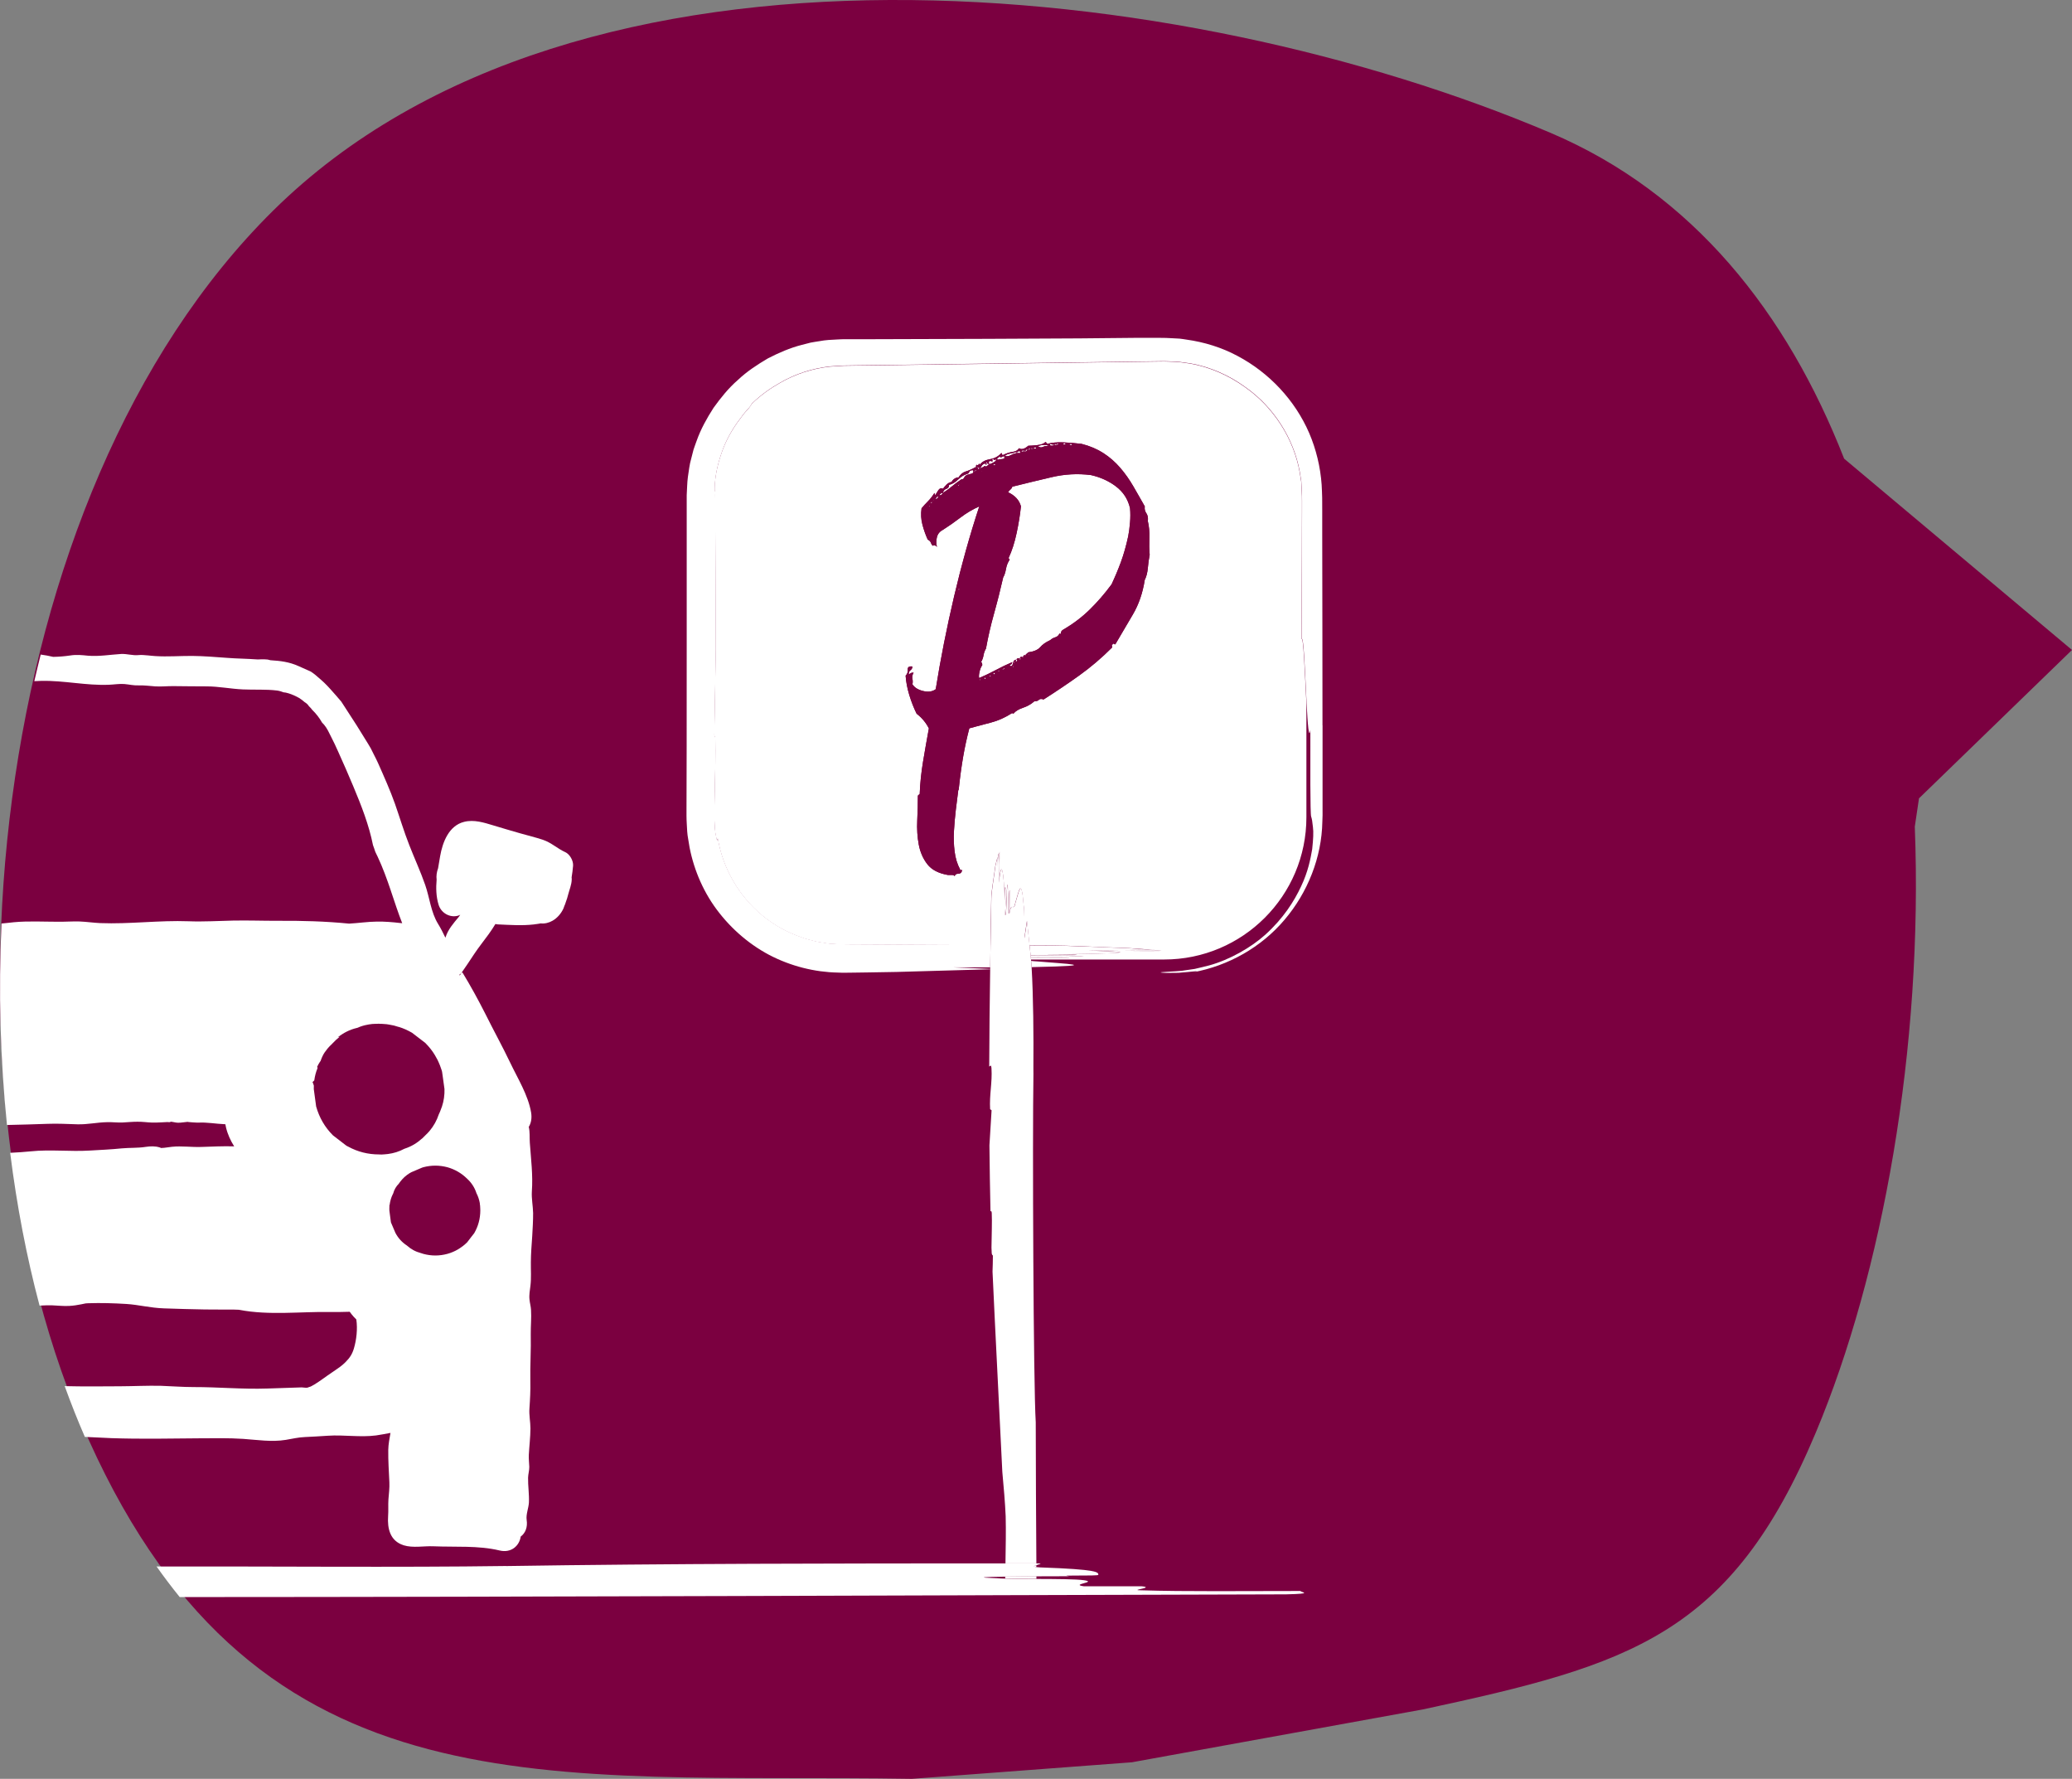
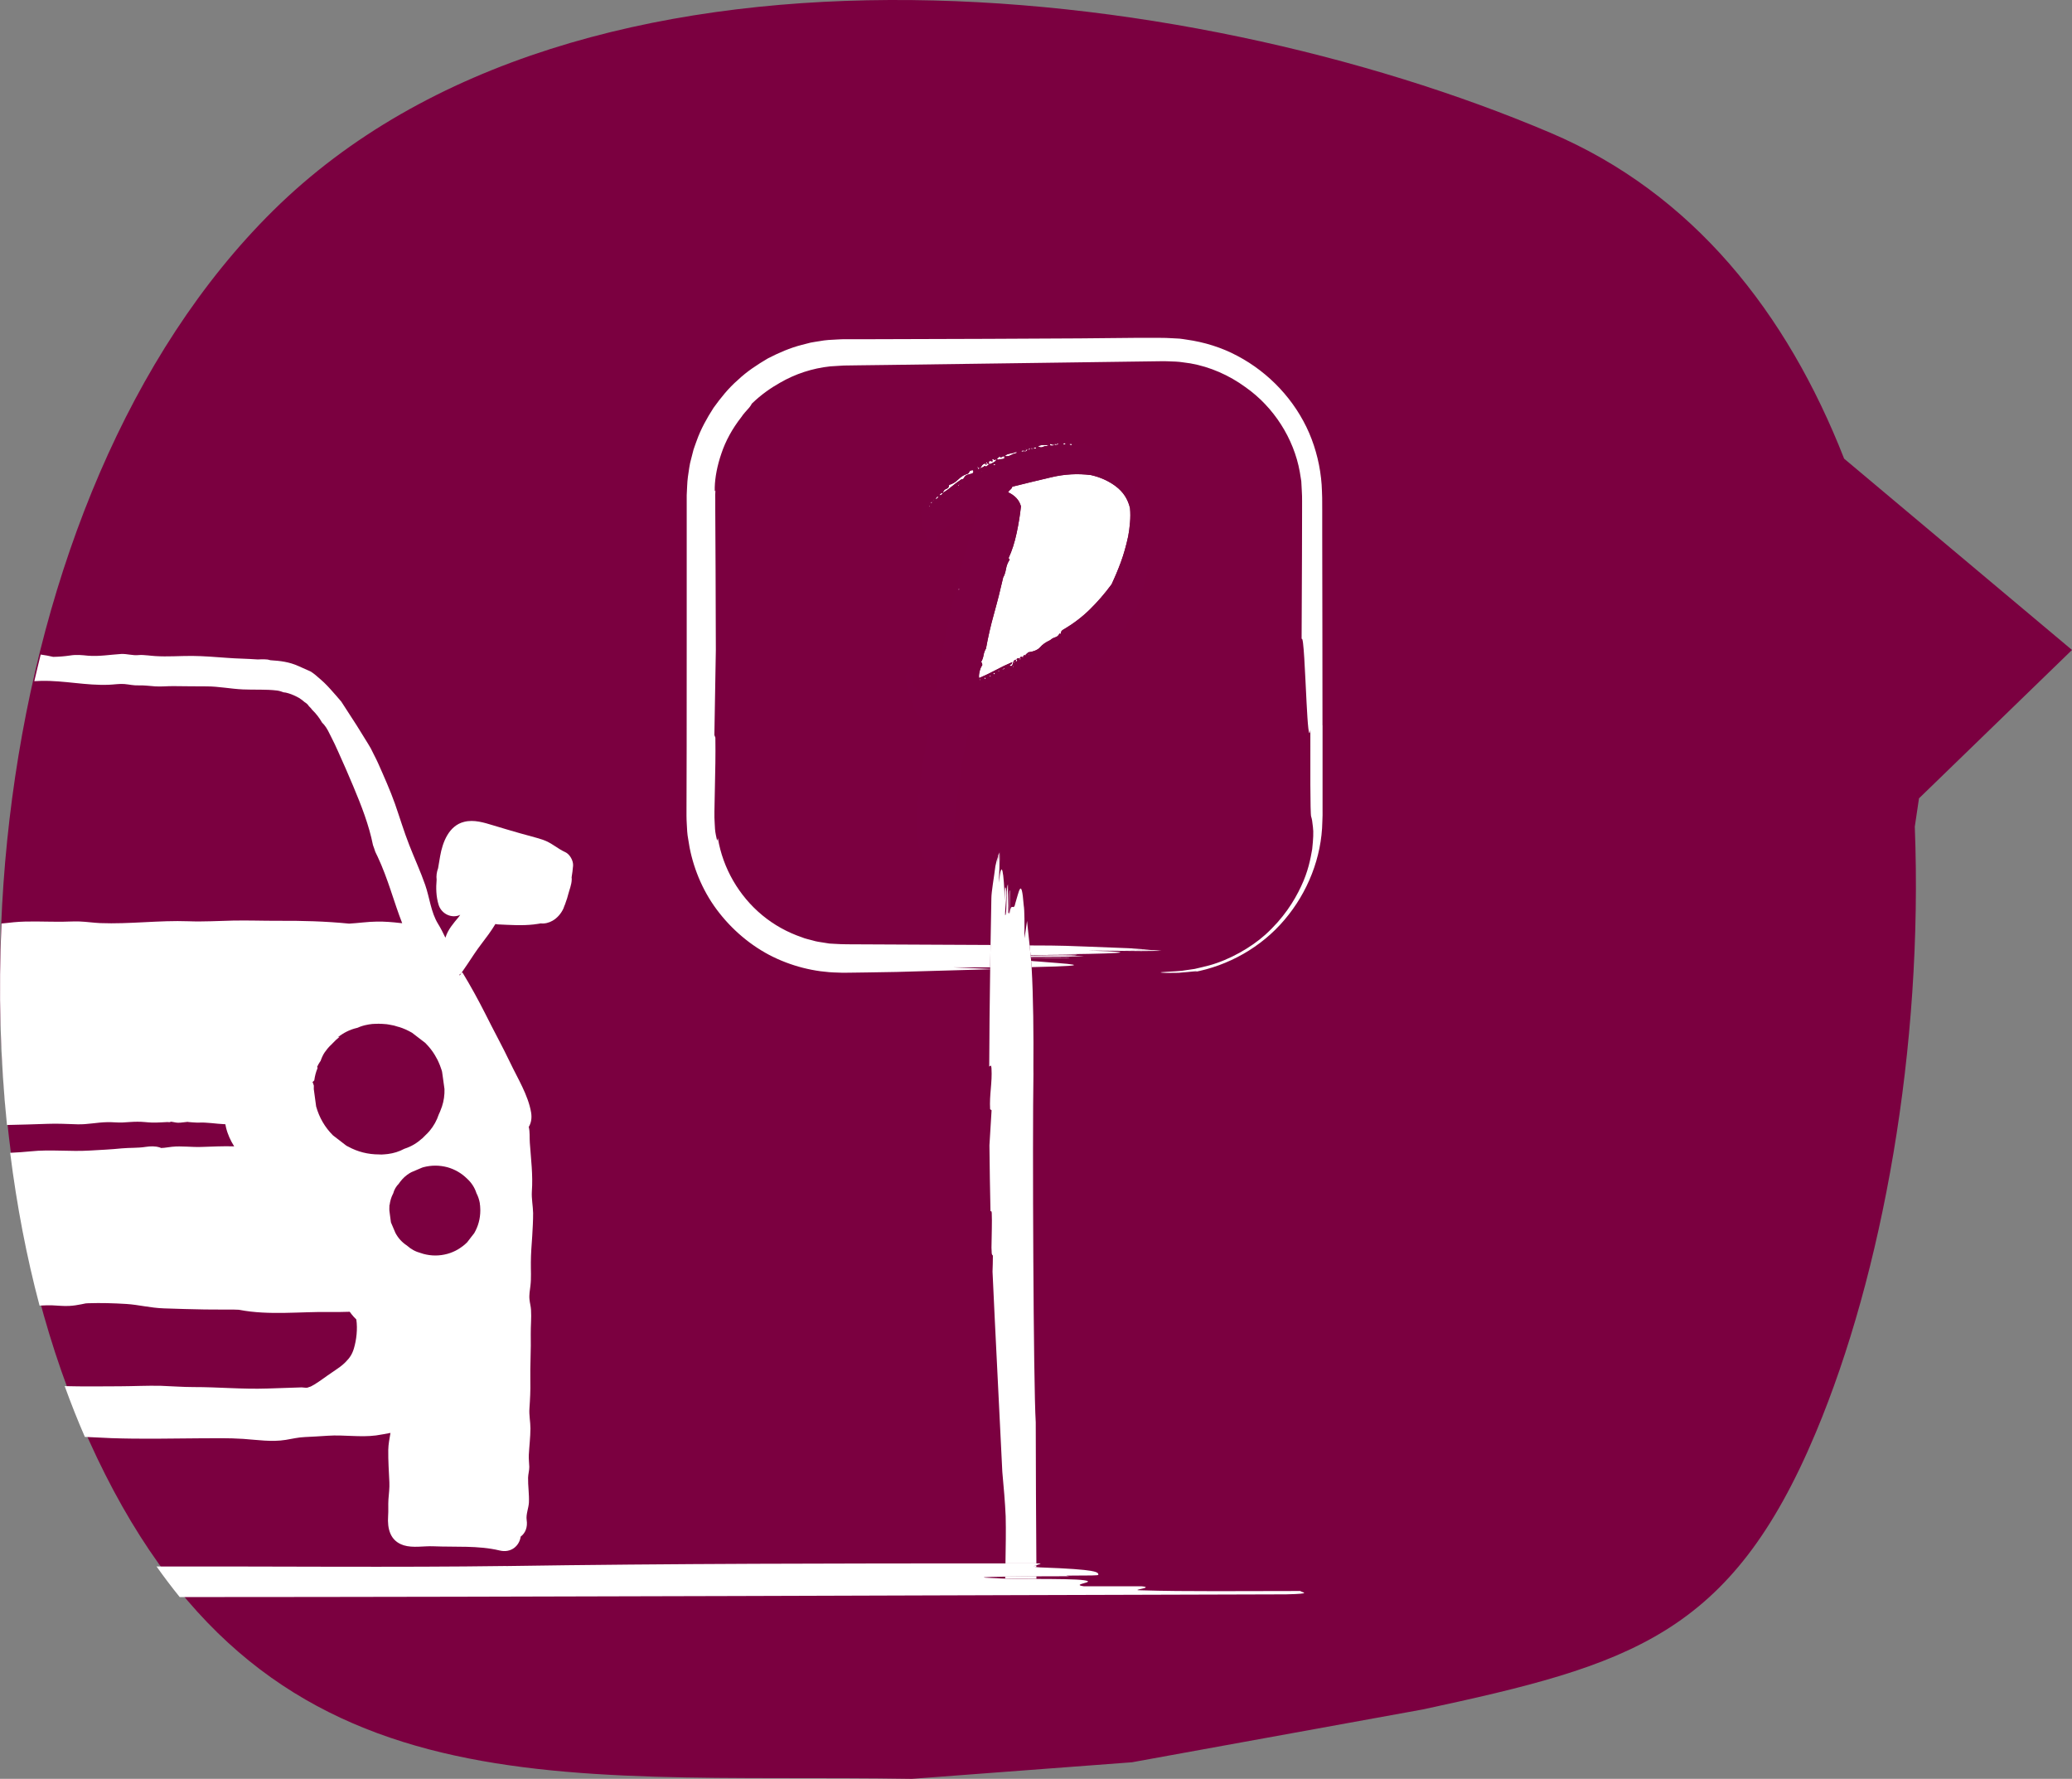
<svg xmlns="http://www.w3.org/2000/svg" id="Layer_2" data-name="Layer 2" viewBox="0 0 395.54 339.5">
  <rect x="0" y="0" width="395.54" height="339.5" fill="#808080" stroke="none" />
  <defs>
    <style>
      .cls-1 {
        fill: none;
      }

      .cls-2 {
        fill: #fff;
      }

      .cls-3 {
        fill: #7b0040;
      }

      .cls-4 {
        fill: #7b0041;
      }
    </style>
  </defs>
  <g id="rechts">
    <g>
      <path class="cls-3" d="M366.33,152.37l29.21-28.32-43.5-36.51c-10.91-27.87-28.87-50.65-56.08-62.2C226.14-4.33,110.53-17.52,52.12,40.22-2.94,94.65-13.9,206.44,16.99,274.92c32.54,72.16,87.96,63.47,157.09,64.58l42-3.16,55.51-10.08c39.58-8.51,58.8-14.08,75.06-52.89,12.68-30.23,20.51-73.34,18.88-115.6l.8-5.39Z" />
      <g>
        <path class="cls-1" d="M87.76,186.18c.1-.14.2-.27.29-.42-.11.1-.23.18-.35.26.02.05.03.09.06.16Z" />
-         <path class="cls-1" d="M190.36,301.2c.37.03.9.06,1.52.08,0-.13,0-.25,0-.38-4.04.06-5.99.17-1.53.3Z" />
        <path class="cls-1" d="M182.03,184.67c2.08.09,4.44.18,6.96.29,0-.09,0-.19,0-.28-2.19,0-4.58,0-6.97,0Z" />
        <path class="cls-1" d="M80.83,222.77c-.08.03-.18.06-.27.09-.68.28-1.35.58-2.02.86-.28.15-.54.31-.79.49-.16.13-.31.24-.45.37-.09.08-.18.15-.25.24-.15.13-.27.27-.39.42-.02.01-.03.01-.02.02-.18.2-.34.42-.49.64-.52.53-.89,1.15-1.08,1.88-.02.02-.03.06-.05.09-.34.66-.53,1.35-.63,2.07-.01.07-.04.13-.06.2.01.04.02.06.02.07-.02.28-.02.55-.01.83.04.31.09.62.12.92.06.45.11.89.18,1.34.11.24.2.49.32.75.17.43.35.85.54,1.27.53.99,1.25,1.78,2.18,2.39.76.69,1.65,1.18,2.68,1.45.07.01.13.04.2.06.09.03.19.06.27.09,1.53.41,3.05.41,4.57,0,.73-.2,1.41-.49,2.04-.86.13-.08.27-.16.39-.25.15-.09.3-.2.43-.3h.02c.32-.24.61-.51.91-.8.28-.37.56-.74.86-1.11h0c.16-.22.32-.41.48-.62.78-1.34,1.16-2.78,1.17-4.33,0-.12,0-.23-.01-.36,0-.18-.01-.37-.03-.55,0-.01,0-.04-.01-.05,0-.09-.01-.17-.04-.26,0-.05,0-.09,0-.13v-.04c-.12-.67-.32-1.3-.64-1.91-.34-1.06-.93-1.99-1.77-2.76-1.07-1.06-2.34-1.8-3.79-2.21-1.52-.4-3.04-.4-4.57,0Z" />
        <path class="cls-1" d="M76.14,196h-.03c-.6-.21-1.2-.36-1.83-.45-.31-.06-.62-.1-.94-.11-.15-.02-.28-.02-.43-.03h-.3c-.08,0-.16-.02-.24-.02h-.17c-.19,0-.39,0-.56.02-.02-.02-.05-.02-.07,0-.04-.02-.08-.02-.11.01h-.02s-.03-.01-.05,0c-.11,0-.21,0-.3.01-.19.01-.36.04-.52.07h-.04c-.07,0-.15.03-.21.04-.07.01-.13.03-.21.04-.16.02-.32.06-.48.1-.16.03-.31.08-.47.13-.32.1-.61.21-.91.35-.01,0-.03,0-.05.01-.01,0-.01.01-.02.01h-.01c-1.41.32-2.6.95-3.68,1.79.11-.03.23-.05.34-.08-.45.35-.88.73-1.27,1.16-.14.13-.25.26-.37.38-.03.03-.04.04-.06.05-.43.41-.82.89-1.15,1.37-.33.48-.57,1.04-.76,1.58-.02.02-.02.06-.03.09-.02.02-.05.04-.08.08-.1.16-.2.32-.3.49-.07.13-.14.26-.21.4l-.04.04s0,.02-.01.03h0q-.02.08.01.03c.03.1.04.19.05.29-.31.73-.5,1.49-.61,2.28v.03c-.1.11-.21.22-.34.32.1.22.18.45.25.69-.01.22-.01.44-.01.66.15,1.11.31,2.22.45,3.32.6,2.12,1.65,3.95,3.21,5.51.84.65,1.67,1.3,2.52,1.94.11.08.24.13.36.19h.01c1.84,1.02,3.81,1.51,5.92,1.51.16.02.31.02.45.02.21,0,.4-.02.6-.04.2,0,.41-.03.62-.06,1.1-.14,2.15-.46,3.13-.99.04-.01.08-.02.11-.04,1.24-.4,2.32-1.06,3.28-1.92.01,0,.01-.01.03-.02.01-.02.03-.03.05-.04.19-.18.37-.36.55-.55.14-.14.28-.28.42-.41.13-.15.26-.28.39-.43.79-.94,1.38-2,1.77-3.18.08-.16.14-.32.22-.48.02-.06.06-.14.08-.21.45-1.05.71-2.15.77-3.3.02-.27.02-.55.01-.82-.11-.72-.21-1.45-.3-2.18l-.16-1.13c-.06-.24-.13-.47-.22-.69,0-.06-.03-.13-.06-.17,0-.04,0-.08-.04-.1-.03-.13-.08-.25-.13-.36-.06-.16-.13-.32-.2-.48-.01-.03-.02-.05-.04-.07-.01-.03-.02-.05-.03-.08-.09-.21-.19-.42-.31-.61-.43-.84-.97-1.62-1.62-2.35-.01-.01-.01-.02-.02-.02-.16-.19-.34-.38-.53-.57-.84-.65-1.68-1.3-2.53-1.94-.81-.47-1.63-.84-2.5-1.11h-.02Z" />
        <path class="cls-2" d="M182.94,112.45c.08.23.14.25.18.06.04-.19-.02-.21-.18-.06Z" />
        <path class="cls-2" d="M204.6,84.94c.08-.16.02-.23-.18-.23s-.29.04-.29.12l.23.12h.23Z" />
        <path class="cls-2" d="M197.81,85.53c-.08-.16-.18-.19-.29-.12-.12.08-.25.16-.41.23.47,0,.7-.04.7-.12Z" />
-         <path class="cls-2" d="M186.46,89.74c-.23,0-.43.08-.59.23.23,0,.43-.08.59-.23Z" />
+         <path class="cls-2" d="M186.46,89.74Z" />
        <path class="cls-2" d="M200.8,85.06c.35,0,.49-.08.41-.23-.08.08-.31.04-.7-.12-.16.23-.06.35.29.35Z" />
        <path class="cls-2" d="M185.05,90.03c-.08.2-.2.33-.35.41-.63.16-1.21.51-1.76,1.05-.55.55-1.13.9-1.76,1.05,0,.39-.18.64-.53.76-.35.12-.57.37-.64.76.62-.39,1.19-.8,1.7-1.23.51-.43,1.11-.88,1.81-1.35.23,0,.39-.08.47-.23.08-.16.19-.31.35-.47.23-.16.57-.27,1-.35.43-.08.56-.31.41-.7-.39,0-.63.1-.7.29Z" />
        <path class="cls-2" d="M203.08,84.94c0-.08.06-.12.18-.12s.18-.04.18-.12c-.08,0-.14-.04-.18-.12-.04-.08-.14-.04-.29.12.16.16.19.23.12.23Z" />
        <path class="cls-2" d="M199.1,85.29c.31-.16.59-.19.82-.12-.08-.08-.06-.12.06-.12s.18-.04.18-.12h-1.05c-.31,0-.63.08-.94.23.31.23.62.27.94.12Z" />
        <path class="cls-2" d="M202.03,84.71c-.16-.16-.23-.18-.23-.06s-.04.18-.12.18c0-.08-.12-.12-.35-.12v.23c.47,0,.7-.08.7-.23Z" />
        <path class="cls-2" d="M183.06,92.55c.16,0,.19-.02.12-.06-.08-.04-.12-.02-.12.06Z" />
        <path class="cls-2" d="M178.61,95.24c.16,0,.27-.06.35-.18.08-.12.16-.21.23-.29-.23,0-.37.04-.41.12-.04.08-.1.2-.18.35Z" />
        <path class="cls-2" d="M177.68,95.94c.16.16.23.14.23-.06s-.08-.18-.23.06Z" />
        <path class="cls-2" d="M178.2,95.48c.12-.31.1-.31-.06,0-.08.31-.06.31.06,0Z" />
-         <path class="cls-2" d="M184.58,90.38c-.08.04-.04.06.12.06,0-.08-.04-.1-.12-.06Z" />
        <path class="cls-2" d="M177.33,96.65c.08.16.12.14.12-.06s-.04-.18-.12.06Z" />
        <path class="cls-2" d="M179.32,94.54c.31,0,.54-.16.7-.47-.31,0-.55.16-.7.47Z" />
        <path class="cls-2" d="M182.94,92.67c.08.08.12.04.12-.12-.16,0-.2.04-.12.12Z" />
        <path class="cls-2" d="M183.53,92.26c.16-.19.16-.21,0-.06-.16.23-.16.25,0,.06Z" />
        <path class="cls-2" d="M189.79,88.8c.27,0,.29-.08.06-.23-.31.16-.33.23-.06.23Z" />
        <path class="cls-2" d="M191.26,127.78c.23,0,.37-.02.41-.06.04-.04.1-.1.18-.18-.16,0-.25.02-.29.06-.04.04-.14.1-.29.18Z" />
        <path class="cls-2" d="M190.55,128.02c.08.23.14.25.18.06.04-.19-.02-.21-.18-.06Z" />
        <rect class="cls-2" x="188.91" y="128.95" width=".23" height=".12" />
        <path class="cls-2" d="M189.68,128.49s-.06.04-.06.12c.08,0,.12.02.12.06,0,.04.04.06.12.06,0-.08.04-.16.12-.23-.08,0-.16-.04-.23-.12,0,.08-.02.12-.06.12Z" />
        <path class="cls-2" d="M187.86,129.42c.23.23.33.25.29.06-.04-.19-.14-.21-.29-.06Z" />
        <path class="cls-2" d="M193.36,127.2c.08.23.12.25.12.06s-.04-.21-.12-.06Z" />
        <path class="cls-2" d="M194.88,125.68h-.23v.23c.16,0,.23-.08.23-.23Z" />
        <path class="cls-2" d="M193.48,126.38c.08.31.12.33.12.06s-.04-.29-.12-.06Z" />
-         <path class="cls-2" d="M248.45,122.02c.02-4.82.05-10.37.07-15.96,0-2.8.02-5.6.02-8.32-.02-1.35.04-2.73-.05-3.98-.03-.63-.07-1.26-.1-1.87-.1-.61-.19-1.21-.29-1.8-1.14-6.36-4.98-12.37-10.38-16.16-3.15-2.28-6.75-3.87-10.49-4.53-.94-.11-1.87-.31-2.82-.34-.96-.02-1.84-.1-2.86-.07-1.99.03-3.97.05-5.95.08-7.9.11-15.67.22-23.34.32-7.68.1-15.26.21-22.78.31-1.88.03-3.76.05-5.63.07l-2.81.04-2.57.16c-3.39.36-6.67,1.43-9.58,3.12-1.78,1-3.61,2.27-5.4,4-.05.09-.11.26-.49.75-.52.6-1.09,1.18-1.53,1.85-1.68,2.15-2.99,4.53-3.77,6.88-.81,2.34-1.23,4.59-1.28,6.5-.02.91.05.8.13.57l-.04.85v.94s.01,1.9.01,1.9l.02,3.81c.01,2.54.02,5.09.04,7.64.02,5.1.04,10.2.05,15.32-.09,5.56-.19,11.01-.28,16.24.06.16.13.33.19.49.06,3.38-.01,6.43-.09,9.47-.03,1.52-.06,3.05-.09,4.61,0,.39,0,.78,0,1.17.02.36.04.72.05,1.08.03.73.06,1.47.22,2.22.34,1.9.27.65.4.68.94,5.68,4,10.98,8.47,14.67,2.23,1.85,4.8,3.26,7.54,4.2.67.29,1.39.4,2.08.61.69.22,1.41.31,2.13.42l1.07.17,1.09.06c.73.04,1.42.1,2.26.08,9.14.04,18.27.09,27.4.13.05-3,.09-6,.16-8.99.01-1.32.46-3.67.77-6.12.14-.65.29-1.24.44-1.76,0,.69-.01,1.38-.02,2.06,0-.81.05-1.58.11-2.35.07-.19.13-.38.2-.54,0,1.03-.02,2.07-.03,3.1,0-.84.1-2.41.12-3.32,0,0,0-.01,0-.01.06,1.82-.14,4.26-.15,5.98.52-4.96.97-1.97,1.11,3.47,0-.88.02-2.65.12-2.58.47.34-.13,4.35-.04,5.3.38.27.14-5.23.53-5.85-.01,1.76.16,3.67.05,5.37.47,1.23.04-4.42.32-4.22-.02,1.77-.02,2.65-.04,4.42.31-2.45.77-.33,1.06-1.9.68-2.17,1.19-5.37,1.62.28.18,1.02.16,3.67.14,6.32.16-.97.33-2.09.5-3.31.17,1.56.33,3.12.49,4.67,1.35,0,2.71.01,4.06.02,3.21,0,8.89.31,14.82.51,1.57.09,3.01.19,4.25.3-1.67,0-3.33,0-4.99-.01,1.95,0,3.83.04,5.71.07.47.05.91.09,1.31.13-2.51,0-5.02-.01-7.52-.02,2.03.02,5.84.06,8.04.08.01,0,.03,0,.03,0-4.42.04-10.32-.09-14.5-.1,12.03.35,4.77.65-8.41.74,2.14,0,6.42.01,6.26.08-.56.21-5.23.1-8.89.02,0,.04,0,.07.01.11,3.87.04,9.28.04,10.19.19-3.32,0-6.83.06-10.16.06,0,.04,0,.09.01.13,3.23,0,7.64-.05,7.36.06-3.01,0-4.98-.01-7.35-.02.01.12.02.24.04.36h25.44c14.99,0,27.15-12.16,27.15-27.15v-21.82c-.29-5.56-.56-13.02-.95-12.17ZM219.12,108.41c-.08.9-.27,1.66-.59,2.28-.39,2.5-1.15,4.7-2.28,6.61-1.13,1.91-2.24,3.8-3.34,5.68-.16,0-.25-.04-.29-.12-.04-.08-.1-.04-.18.12-.16,0-.22.08-.18.23.04.16.06.27.06.35-2.03,2.03-4.14,3.82-6.32,5.38-2.19,1.56-4.45,3.08-6.79,4.57-.39-.16-.68-.14-.88.06-.2.2-.49.29-.88.29-.63.55-1.35.96-2.17,1.23-.82.27-1.42.64-1.81,1.11-.16,0-.23-.04-.23-.12-1.33.86-2.67,1.46-4.04,1.82-1.37.35-2.75.72-4.16,1.11-.47,1.8-.86,3.59-1.17,5.39-.31,1.8-.59,3.79-.82,5.97,0,.23-.04.39-.12.47-.16,1.17-.31,2.42-.47,3.75-.16,1.33-.27,2.65-.35,3.98-.08,1.33-.04,2.63.12,3.92.16,1.29.51,2.44,1.05,3.45,0,.16.06.19.18.12.12-.08.18-.04.18.12-.08.39-.31.58-.7.58s-.63.16-.7.47c-.08-.16-.25-.23-.53-.23h-.76c-1.8-.31-3.1-.99-3.92-2.05-.82-1.05-1.37-2.3-1.64-3.75-.27-1.44-.37-2.98-.29-4.62.08-1.64.12-3.2.12-4.68,0-.08.12-.19.35-.35.08-2.03.29-4.1.64-6.2.35-2.11.72-4.21,1.11-6.32-.55-1.09-1.33-2.03-2.34-2.81-.54-1.09-1.01-2.28-1.4-3.57-.39-1.29-.62-2.52-.7-3.69.31-.31.45-.7.41-1.17-.04-.47.25-.66.88-.58,0,.31-.12.55-.35.7-.23.16-.35.43-.35.82.23-.16.39-.25.47-.29.08-.04.23-.06.47-.06-.23.39-.31.78-.23,1.17.08.39.08.74,0,1.05.39.63,1.07,1.05,2.05,1.29.98.23,1.77.12,2.4-.35.94-5.85,2.11-11.76,3.51-17.73,1.4-5.97,3-11.69,4.8-17.15-1.25.55-2.44,1.25-3.57,2.11-1.13.86-2.24,1.64-3.34,2.34-.63.31-1.02.78-1.17,1.41-.16.63-.16,1.25,0,1.87-.23-.31-.51-.39-.82-.23-.16-.16-.27-.35-.35-.59-.08-.23-.27-.43-.59-.58-.39-.86-.72-1.79-1-2.81-.27-1.01-.33-2.07-.18-3.16.39-.47.8-.92,1.23-1.35.43-.43.84-.96,1.23-1.58.08.16.12.31.12.47.16-.23.35-.54.59-.94.23-.39.55-.51.94-.35.16-.23.37-.49.64-.76.27-.27.6-.45.99-.53.16-.31.39-.55.7-.7.31-.16.51-.19.59-.12.39-.62.86-1.01,1.4-1.17.55-.16,1.17-.43,1.87-.82.16,0,.19-.04.12-.12-.08-.08-.04-.19.12-.35.16.16.27.14.35-.06.08-.19.16-.18.23.06.39-.55,1.03-.9,1.93-1.05.9-.16,1.62-.55,2.17-1.17.08,0,.12.06.12.18s.08.18.23.18c.62-.31,1.23-.51,1.81-.59.59-.08,1-.31,1.23-.7.47.31,1.05.16,1.76-.47.39,0,.95-.04,1.7-.12.74-.08,1.27-.27,1.58-.59.08,0,.19.12.35.35.86-.23,1.85-.33,2.98-.29,1.13.04,2.32.14,3.57.29,1.56.39,2.94.98,4.16,1.76,1.21.78,2.28,1.72,3.22,2.81.94,1.09,1.77,2.28,2.52,3.57.74,1.29,1.46,2.56,2.17,3.8-.08.47.02.9.29,1.29.27.39.37.9.29,1.52.23.94.33,1.99.29,3.16-.04,1.17-.02,2.26.06,3.28-.16.78-.27,1.62-.35,2.52Z" />
        <path class="cls-2" d="M213.03,92.84c-1.4-1.05-3.01-1.77-4.8-2.17-2.5-.31-4.99-.18-7.49.41-2.5.58-4.99,1.19-7.49,1.81-.08.23-.2.41-.35.53-.16.12-.31.29-.47.53,1.33.63,2.15,1.52,2.46,2.69-.16,1.56-.43,3.26-.82,5.09-.39,1.83-.9,3.42-1.52,4.74,0,.16.04.23.12.23s.08.08,0,.23c-.31.47-.53,1.04-.64,1.7-.12.66-.29,1.19-.53,1.58-.55,2.42-1.13,4.74-1.76,6.96-.63,2.22-1.13,4.43-1.52,6.61-.23.39-.39.82-.47,1.29-.08.47-.23.9-.47,1.29.16.08.23.28.23.59-.23.31-.41.74-.53,1.29-.12.55-.14.94-.06,1.17,1.09-.47,2.15-.98,3.16-1.52,1.01-.55,2.07-1.05,3.16-1.52-.08.31-.18.47-.29.47s-.18.08-.18.23c.31.16.51,0,.59-.47.08-.47.31-.7.7-.7,0-.23.19-.31.59-.23.16-.39.39-.43.7-.12-.08-.23-.04-.39.12-.47.16-.08.31-.04.47.12-.16-.16-.18-.27-.06-.35.12-.08.25-.19.41-.35,1.09-.16,1.85-.49,2.28-.99.43-.51,1.07-.95,1.93-1.35.23-.23.55-.41.94-.53.39-.12.66-.37.82-.76,0,.08.08.12.23.12,0-.39.16-.66.47-.82,1.87-1.09,3.55-2.36,5.03-3.8,1.48-1.44,2.89-3.06,4.21-4.86.62-1.33,1.21-2.73,1.76-4.21.55-1.48,1.01-3.12,1.4-4.92.16-.78.27-1.66.35-2.63.08-.98.08-1.89,0-2.75-.39-1.72-1.29-3.1-2.69-4.16Z" />
        <path class="cls-2" d="M197.05,85.59c-.04-.27-.1-.25-.18.06.16.23.21.22.18-.06Z" />
        <path class="cls-2" d="M196.29,124.86c.08.31.12.33.12.06s-.04-.29-.12-.06Z" />
        <path class="cls-2" d="M195.7,86.17c.16.04.31-.1.47-.41h-.23c0,.23-.16.31-.47.23-.31-.08-.47,0-.47.23.31-.08.55-.1.7-.06Z" />
        <path class="cls-2" d="M187.04,129.77c.08.16.12.12.12-.12s-.04-.19-.12.12Z" />
        <path class="cls-2" d="M192.95,86.87c.35-.19.72-.33,1.11-.41v-.23c-.39.16-.82.27-1.29.35-.47.08-.78.23-.94.47.39.08.76.02,1.11-.18Z" />
        <path class="cls-2" d="M195.7,85.7s.08.06.23.06c-.16-.08-.23-.1-.23-.06Z" />
        <path class="cls-2" d="M196.64,85.53c-.16,0-.23.04-.23.12s-.04.16-.12.23c.23,0,.35-.12.35-.35Z" />
-         <path class="cls-2" d="M194.48,86.11c-.2.08-.33.2-.41.35h.7c0-.31-.1-.43-.29-.35Z" />
        <path class="cls-2" d="M190.55,87.75c.08-.08.23-.12.47-.12s.47-.04.7-.12v-.47c-.31.08-.51.16-.59.23-.08.08-.2,0-.35-.23v.12c-.08.08-.2.18-.35.29-.16.12-.12.22.12.29Z" />
        <path class="cls-2" d="M187.28,89.97c.16,0,.19-.02.12-.06-.08-.04-.12-.02-.12.06Z" />
        <path class="cls-2" d="M193.89,126.09c-.04.12.02.18.18.18,0-.08.02-.12.06-.12.04,0,.06-.08.06-.23h-.12c-.08,0-.14.06-.18.18Z" />
        <path class="cls-2" d="M190.09,87.63c-.08.16-.18.2-.29.12-.12-.08-.25-.12-.41-.12.16.39.12.53-.12.41-.23-.12-.43-.06-.59.18.16,0,.19.04.12.12-.08.08-.04.16.12.23.16,0,.43-.12.82-.35.39-.23.51-.43.35-.58Z" />
        <path class="cls-2" d="M187.98,88.92c.16.16.31.16.47,0,.16-.16.31-.27.47-.35-.31,0-.49-.1-.53-.29-.04-.19-.1-.14-.18.18.08,0,.14.02.18.06.04.04-.02.1-.18.18l-.12-.12.12-.12c-.39,0-.68.2-.88.59-.2.39-.45.39-.76,0,0,.16.04.25.12.29.08.04.04.14-.12.29.31-.16.59-.27.82-.35.23-.08.43-.19.59-.35Z" />
        <path class="cls-2" d="M252.46,138.47c0-6.1-.01-12.19-.02-18.28,0-6.09-.02-12.19-.03-18.3v-4.58s-.01-2.29-.01-2.29c0-.75-.07-1.67-.1-2.5-.24-3.38-1.04-6.74-2.38-9.87-2.71-6.26-7.62-11.51-13.69-14.72-3.02-1.62-6.37-2.65-9.77-3.12-.43-.06-.85-.14-1.28-.18l-1.29-.07c-.86-.04-1.75-.1-2.49-.08-1.56,0-3.11,0-4.67,0-4.25.07-14.6.14-28.2.19-6.8.02-14.41.04-22.47.07-1.01,0-2.02,0-3.04,0-1.04.01-1.99-.03-3.17.05-1.13.05-2.27.1-3.4.32-.57.09-1.14.17-1.7.28l-1.68.43c-2.25.57-4.4,1.51-6.48,2.58-2.02,1.19-4,2.48-5.72,4.11-1.79,1.55-3.28,3.41-4.66,5.33-1.28,1.99-2.44,4.07-3.23,6.31-.2.56-.41,1.11-.59,1.67l-.44,1.71c-.34,1.13-.44,2.31-.63,3.47-.16,1.16-.15,2.34-.23,3.5,0,1.07,0,2.13,0,3.19,0,8.45,0,16.65,0,24.22,0,7.58,0,14.54-.01,20.52,0,2.99-.01,5.74-.02,8.2,0,1.23,0,2.39-.01,3.47,0,1.08-.02,2.06.05,3.11.05.98.08,1.96.27,2.92.6,4.36,2.23,8.85,4.92,12.73,2.7,3.87,6.35,7.16,10.51,9.37,4.17,2.19,8.78,3.31,13.13,3.39,1.13.07,2.03,0,3.03.01.97-.01,1.92-.02,2.85-.04,1.87-.03,3.66-.06,5.36-.09,5.88-.17,11.87-.34,17.84-.51,0-.02,0-.05,0-.07-2.53-.1-4.89-.2-6.96-.29,2.39,0,4.78.01,6.97,0,.02-1.43.05-2.85.07-4.28-9.13-.04-18.26-.09-27.4-.13-.85.01-1.53-.05-2.26-.08l-1.09-.06-1.07-.17c-.72-.11-1.44-.2-2.13-.42-.69-.2-1.41-.32-2.08-.61-2.73-.93-5.31-2.35-7.54-4.2-4.47-3.69-7.53-8.99-8.47-14.67-.12-.03-.05,1.23-.4-.68-.16-.75-.19-1.49-.22-2.22-.02-.36-.04-.72-.05-1.08,0-.39,0-.78,0-1.17.03-1.56.06-3.09.09-4.61.07-3.05.14-6.09.09-9.47-.06-.16-.13-.32-.19-.49.09-5.23.18-10.68.28-16.24-.02-5.12-.04-10.23-.05-15.32-.01-2.55-.02-5.09-.04-7.64l-.02-3.81v-1.9s-.01-.94-.01-.94l.04-.85c-.08.23-.15.35-.13-.57.05-1.9.47-4.16,1.28-6.5.78-2.35,2.09-4.74,3.77-6.88.44-.68,1.01-1.25,1.53-1.85.39-.49.44-.66.49-.75,1.79-1.73,3.62-3,5.4-4,2.91-1.69,6.19-2.76,9.58-3.12l2.57-.16,2.81-.04c1.87-.02,3.75-.05,5.63-.07,7.52-.1,15.11-.21,22.78-.31,7.68-.11,15.45-.21,23.34-.32,1.97-.03,3.96-.05,5.95-.08,1.02-.03,1.9.05,2.86.07.94.03,1.87.24,2.82.34,3.74.66,7.35,2.24,10.49,4.53,5.4,3.78,9.24,9.8,10.38,16.16.09.59.19,1.19.29,1.8.03.62.07,1.24.1,1.87.09,1.25.03,2.63.05,3.98,0,2.72-.02,5.52-.02,8.32-.03,5.59-.05,11.15-.07,15.96.39-.85.66,6.61.95,12.17.21,4.07.44,7.13.72,5.15-.01,6.42-.04,16.06.15,16.55.14.38.24.99.34,1.98.14,1,.06,2.36-.14,4.25-.32,1.86-.78,4.28-2.12,7.1-1.31,2.81-3.38,6.1-6.83,9.22-2.7,2.43-6.79,4.78-10.68,5.85-.98.24-1.91.49-2.8.68-.9.13-1.73.25-2.48.36-1.51.14-2.69.16-3.32.23-.93.05-.85.09-.27.14.58.05,1.8.02,2.98.01,2.37-.16,4.75-.54,2.74-.09,6.77-1.23,13.09-4.8,17.5-10.03,4.42-5.19,7.1-11.91,7.22-18.72.06-.89.04-1.61.04-2.38v-2.29s0-4.58,0-4.58c0-3.05,0-6.1,0-9.15Z" />
        <path class="cls-2" d="M196.92,184.59c.15,0,.3-.01.43-.02,13.68-.29,5.93-.62.67-1.08-.58-.03-.95-.06-1.18-.1,0,.05.01.1.02.16.02.34.04.68.07,1.04Z" />
        <path class="cls-2" d="M206.92,182.56c-.91-.16-6.32-.16-10.19-.19,0,.08.02.17.02.25,3.33,0,6.85-.06,10.16-.06Z" />
        <path class="cls-2" d="M204.13,182.81c.28-.11-4.13-.06-7.36-.06,0,.01,0,.03,0,.04,2.38,0,4.34.01,7.35.02Z" />
        <path class="cls-2" d="M205.61,182.24c.16-.06-4.12-.07-6.26-.08,13.18-.1,20.44-.4,8.41-.74,4.18,0,10.08.14,14.5.1,0,0-.02,0-.03,0-2.2-.02-6.01-.06-8.04-.08,2.5,0,5.01.01,7.52.02-.4-.04-.85-.08-1.31-.13-1.87-.04-3.75-.07-5.71-.07,1.66,0,3.32,0,4.99.01-1.25-.1-2.68-.2-4.25-.3-5.93-.2-11.61-.5-14.82-.51-1.35,0-2.71-.01-4.06-.02.06.61.12,1.22.18,1.83,3.66.08,8.32.2,8.89-.02Z" />
        <path class="cls-2" d="M191.88,301.27c1.53.05,3.72.05,5.97.06,0-.17,0-.34,0-.51-2.15.01-4.24.03-5.96.06,0,.13,0,.25,0,.38Z" />
        <path class="cls-2" d="M197.83,299.08c0-.12,0-.24,0-.36-.41.14-.7.28,0,.36Z" />
        <path class="cls-2" d="M196.77,182.75s0-.09-.01-.13c0-.08-.02-.17-.02-.25,0-.04,0-.07-.01-.11-.06-.61-.12-1.22-.18-1.83-.16-1.55-.33-3.11-.49-4.67-.17,1.21-.33,2.33-.5,3.31.02-2.65.04-5.3-.14-6.32-.43-5.65-.93-2.45-1.62-.28-.3,1.56-.76-.55-1.06,1.9.01-1.76.02-2.65.04-4.42-.28-.2.15,5.44-.32,4.22.11-1.7-.07-3.6-.05-5.37-.39.61-.15,6.12-.53,5.85-.09-.95.52-4.96.04-5.3-.1-.07-.11,1.7-.12,2.58-.15-5.44-.6-8.43-1.11-3.47.01-1.72.22-4.16.15-5.98,0,0,0,0,0,.01-.02.91-.11,2.48-.12,3.32,0-1.03.02-2.07.03-3.1-.07.16-.13.35-.2.54-.06.77-.11,1.55-.11,2.35,0-.69.01-1.37.02-2.06-.15.51-.3,1.11-.44,1.76-.31,2.45-.75,4.79-.77,6.12-.06,2.99-.11,6-.16,8.99-.02,1.43-.05,2.85-.07,4.28,0,.09,0,.19,0,.28,0,.02,0,.05,0,.07-.09,6.17-.16,12.34-.18,18.5.18.02.35-.55.43.34.17,2.79-.42,5.03-.26,7.82.09.06.19.13.28.2-.12,2.16-.28,4.41-.41,6.7.04,4.23.11,8.43.2,12.62.1-.11.2-.16.24.26.08,1.74-.02,4.15-.05,6.65.02.37.03.74.05,1.1.06.28.16.36.22.4,0,1.13-.04,2.13-.07,3.07.56,12.27,1.22,24.73,1.87,38.23.26,2.86.52,5.71.64,8.46.07,2.73.01,5.96-.04,8.99,1.98,0,3.94,0,5.9,0-.05-8.9-.12-17.83-.12-26.94-.45-7.01-.64-54.33-.44-66.48,0-.37,0-.74-.01-1.1.05-6.23-.01-13.72-.34-19.25-.02-.35-.04-.7-.07-1.04,0-.05-.01-.1-.02-.16,0-.08-.02-.16-.02-.24-.01-.12-.02-.24-.04-.36,0-.01,0-.03,0-.04Z" />
        <path class="cls-4" d="M188.21,88.69c.16-.08.21-.14.18-.18-.04-.04-.1-.06-.18-.06l-.12.12.12.12Z" />
        <path class="cls-4" d="M219.41,102.62c.04-1.17-.06-2.22-.29-3.16.08-.62-.02-1.13-.29-1.52-.27-.39-.37-.82-.29-1.29-.7-1.25-1.42-2.52-2.17-3.8-.74-1.29-1.58-2.48-2.52-3.57-.94-1.09-2.01-2.03-3.22-2.81-1.21-.78-2.6-1.36-4.16-1.76-1.25-.16-2.44-.25-3.57-.29-1.13-.04-2.13.06-2.98.29-.16-.23-.27-.35-.35-.35-.31.31-.84.51-1.58.59-.74.08-1.31.12-1.7.12-.7.63-1.29.78-1.76.47-.23.39-.64.63-1.23.7-.59.08-1.19.27-1.81.59-.16,0-.23-.06-.23-.18s-.04-.18-.12-.18c-.55.63-1.27,1.02-2.17,1.17-.9.16-1.54.51-1.93,1.05-.08-.23-.16-.25-.23-.06-.08.2-.2.22-.35.06-.16.16-.2.27-.12.35.08.08.04.12-.12.12-.7.39-1.33.66-1.87.82-.55.16-1.01.55-1.4,1.17-.08-.08-.27-.04-.59.12-.31.16-.55.39-.7.7-.39.08-.72.25-.99.53-.27.27-.49.53-.64.76-.39-.16-.7-.04-.94.35-.23.39-.43.7-.59.94,0-.16-.04-.31-.12-.47-.39.63-.8,1.15-1.23,1.58-.43.43-.84.88-1.23,1.35-.16,1.09-.1,2.15.18,3.16.27,1.01.6,1.95,1,2.81.31.16.51.35.59.58.08.23.19.43.35.59.31-.16.59-.08.82.23-.16-.62-.16-1.25,0-1.87.16-.62.55-1.09,1.17-1.41,1.09-.7,2.2-1.48,3.34-2.34,1.13-.86,2.32-1.56,3.57-2.11-1.8,5.46-3.39,11.18-4.8,17.15-1.4,5.97-2.58,11.88-3.51,17.73-.63.47-1.42.59-2.4.35-.98-.23-1.66-.66-2.05-1.29.08-.31.08-.66,0-1.05-.08-.39,0-.78.23-1.17-.23,0-.39.02-.47.06-.08.04-.23.14-.47.29,0-.39.12-.66.35-.82.23-.16.35-.39.35-.7-.62-.08-.92.12-.88.58.04.47-.1.86-.41,1.17.08,1.17.31,2.4.7,3.69.39,1.29.86,2.48,1.4,3.57,1.01.78,1.79,1.72,2.34,2.81-.39,2.11-.76,4.21-1.11,6.32-.35,2.11-.57,4.18-.64,6.2-.23.16-.35.27-.35.35,0,1.48-.04,3.04-.12,4.68-.08,1.64.02,3.18.29,4.62.27,1.44.82,2.69,1.64,3.75.82,1.05,2.13,1.74,3.92,2.05h.76c.27,0,.45.08.53.23.08-.31.31-.47.7-.47s.62-.19.7-.58c0-.16-.06-.2-.18-.12-.12.08-.18.04-.18-.12-.55-1.02-.9-2.17-1.05-3.45-.16-1.29-.2-2.59-.12-3.92.08-1.33.19-2.65.35-3.98.16-1.33.31-2.58.47-3.75.08-.08.12-.23.12-.47.23-2.18.51-4.17.82-5.97.31-1.79.7-3.59,1.17-5.39,1.4-.39,2.79-.76,4.16-1.11,1.36-.35,2.71-.96,4.04-1.82,0,.08.08.12.23.12.39-.47,1-.84,1.81-1.11.82-.27,1.54-.68,2.17-1.23.39,0,.68-.1.88-.29.19-.19.49-.21.88-.06,2.34-1.48,4.6-3,6.79-4.57,2.18-1.56,4.29-3.35,6.32-5.38,0-.08-.02-.19-.06-.35-.04-.16.02-.23.18-.23.08-.16.14-.19.18-.12.04.08.14.12.29.12,1.09-1.87,2.2-3.76,3.34-5.68,1.13-1.91,1.89-4.12,2.28-6.61.31-.62.51-1.38.59-2.28.08-.9.19-1.74.35-2.52-.08-1.01-.1-2.11-.06-3.28ZM177.33,96.65c.08-.23.12-.25.12-.06s-.04.22-.12.06ZM177.68,95.94c.16-.23.23-.25.23-.06s-.08.22-.23.06ZM178.2,95.48c-.12.31-.14.31-.06,0,.16-.31.18-.31.06,0ZM178.97,95.07c-.08.12-.2.18-.35.18.08-.16.14-.27.18-.35.04-.08.18-.12.41-.12-.08.08-.16.18-.23.29ZM183.06,92.55c0,.16-.04.2-.12.12-.08-.08-.04-.12.12-.12,0-.08.04-.1.12-.06.08.04.04.06-.12.06ZM183.53,92.26c-.16.2-.16.18,0-.06.16-.16.16-.14,0,.06ZM185.34,90.44c-.43.08-.76.2-1,.35-.16.16-.27.31-.35.47-.08.16-.23.23-.47.23-.7.47-1.31.92-1.81,1.35-.51.43-1.07.84-1.7,1.23-.16.31-.39.47-.7.47.16-.31.39-.47.7-.47.08-.39.29-.64.64-.76.35-.12.53-.37.53-.76.62-.16,1.21-.51,1.76-1.05.55-.55,1.13-.9,1.76-1.05-.16,0-.2-.02-.12-.06.08-.04.12-.02.12.06.16-.08.27-.21.35-.41.08-.19.31-.29.7-.29.16.39.02.63-.41.7ZM185.87,89.97c.16-.16.35-.23.59-.23-.16.16-.35.23-.59.23ZM183.12,112.51c-.04.2-.1.18-.18-.06.16-.16.21-.14.18.06ZM204.42,84.71c.19,0,.25.08.18.23h-.23l-.23-.12c0-.08.1-.12.29-.12ZM203.25,84.59c.04.08.1.12.18.12,0,.08-.06.12-.18.12s-.18.04-.18.12c.08,0,.04-.08-.12-.23.16-.16.25-.19.29-.12ZM201.32,84.71c.23,0,.35.04.35.12.08,0,.12-.06.12-.18s.08-.1.23.06c0,.16-.23.23-.7.23v-.23ZM200.5,84.71c.39.16.62.2.7.12.08.16-.06.23-.41.23s-.45-.12-.29-.35ZM199.1,84.94h1.05c0,.08-.06.12-.18.12s-.14.04-.06.12c-.23-.08-.51-.04-.82.12-.31.16-.63.12-.94-.12.31-.16.62-.23.94-.23ZM197.52,85.41c.12-.08.21-.04.29.12,0,.08-.23.12-.7.12.16-.08.29-.16.41-.23ZM197.05,85.59c.04.27-.02.29-.18.06.08-.31.14-.33.18-.06ZM196.41,85.64c0-.08.08-.12.23-.12,0,.23-.12.35-.35.35.08-.08.12-.16.12-.23ZM195.47,85.99c.31.08.47,0,.47-.23-.16,0-.23-.02-.23-.06,0-.04.08-.02.23.06h.23c-.16.31-.31.45-.47.41-.16-.04-.39-.02-.7.06,0-.23.16-.31.47-.23ZM192.78,86.58c.47-.08.9-.19,1.29-.35v.23c.08-.16.21-.27.41-.35.19-.08.29.04.29.35h-.7c-.39.08-.76.22-1.11.41-.35.2-.72.25-1.11.18.16-.23.47-.39.94-.47ZM190.44,87.46c.16-.12.27-.21.35-.29v-.12c.16.23.27.31.35.23.08-.08.27-.16.59-.23v.47c-.23.08-.47.12-.7.12s-.39.04-.47.12c-.23-.08-.27-.18-.12-.29ZM186.57,89.62c.16-.16.19-.25.12-.29-.08-.04-.12-.14-.12-.29.31.39.57.39.76,0,.19-.39.49-.59.88-.59.08-.31.14-.37.18-.18.04.2.21.29.53.29-.16-.08-.2-.16-.12-.23.08-.08.04-.12-.12-.12.16-.23.35-.29.59-.18.23.12.27-.02.12-.41.16,0,.29.04.41.12.12.08.21.04.29-.12.16.16.04.35-.35.58-.39.23-.66.35-.82.35-.16.08-.31.2-.47.35-.16.16-.31.16-.47,0-.16.16-.35.28-.59.35-.23.08-.51.2-.82.35ZM189.79,88.8c-.27,0-.25-.08.06-.23.23.16.21.23-.06.23ZM187.28,89.97c0-.08.04-.1.12-.06.08.04.04.06-.12.06ZM187.04,129.77c.08-.31.12-.35.12-.12s-.04.27-.12.12ZM187.86,129.42c.16-.16.25-.14.29.06.04.2-.06.18-.29-.06ZM189.15,129.07h-.23v-.12h.23v.12ZM189.85,128.72c-.08,0-.12-.02-.12-.06s-.04-.06-.12-.06c0-.08.02-.12.06-.12s.06-.04.06-.12c.08.08.16.12.23.12-.08.08-.12.16-.12.23ZM190.73,128.08c-.04.2-.1.18-.18-.06.16-.16.21-.14.18.06ZM191.67,127.73s-.18.06-.41.06c.16-.08.25-.14.29-.18.04-.04.14-.06.29-.06-.08.08-.14.14-.18.18ZM193.36,127.2c.08-.16.12-.14.12.06s-.04.18-.12-.06ZM193.48,126.38c.08-.23.12-.21.12.06s-.04.25-.12-.06ZM196.29,124.86c.08-.23.12-.21.12.06s-.04.25-.12-.06ZM215.72,99.75c-.08.98-.2,1.85-.35,2.63-.39,1.8-.86,3.44-1.4,4.92-.55,1.48-1.13,2.89-1.76,4.21-1.33,1.8-2.73,3.41-4.21,4.86-1.48,1.45-3.16,2.71-5.03,3.8-.31.16-.47.43-.47.82-.16,0-.23-.04-.23-.12-.16.39-.43.64-.82.76-.39.12-.7.29-.94.53-.86.39-1.5.84-1.93,1.35-.43.51-1.19.84-2.28.99-.16.16-.29.28-.41.35-.12.08-.1.2.06.35-.16-.16-.31-.19-.47-.12-.16.08-.2.23-.12.47-.31-.31-.55-.27-.7.12h.23c0,.16-.08.23-.23.23v-.23c-.39-.08-.59,0-.59.23h.12c0,.16-.02.23-.06.23-.04,0-.06.04-.06.12-.16,0-.22-.06-.18-.18.04-.12.1-.18.18-.18-.39,0-.63.23-.7.7-.08.47-.27.63-.59.47,0-.16.06-.23.18-.23s.21-.16.29-.47c-1.09.47-2.15.98-3.16,1.52-1.02.55-2.07,1.05-3.16,1.52-.08-.23-.06-.62.06-1.17.12-.54.29-.97.53-1.29,0-.31-.08-.51-.23-.59.23-.39.39-.82.47-1.29.08-.47.23-.9.47-1.29.39-2.18.9-4.39,1.52-6.61.62-2.22,1.21-4.54,1.76-6.96.23-.39.41-.92.53-1.58.12-.66.33-1.23.64-1.7.08-.16.08-.23,0-.23s-.12-.08-.12-.23c.62-1.33,1.13-2.91,1.52-4.74.39-1.83.66-3.53.82-5.09-.31-1.17-1.13-2.07-2.46-2.69.16-.23.31-.41.47-.53.16-.12.27-.29.35-.53,2.5-.62,4.99-1.23,7.49-1.81,2.5-.59,4.99-.72,7.49-.41,1.79.39,3.39,1.11,4.8,2.17,1.4,1.05,2.3,2.44,2.69,4.16.08.86.08,1.78,0,2.75Z" />
        <path class="cls-2" d="M96.61,298.88c-20.65.29-44.55.05-66.72.09,1.44,2.04,2.92,3.99,4.42,5.84,70.46-.02,141.54-.34,211.2-.52,5.52-.13,2.75-.39,2.75-.64-11.02,0-22.05.13-30.33-.13-2.76,0,2.75-.51,0-.77h-11.03c-2.75-.39,2.76-.77,0-1.16-1.48-.21-5.36-.23-9.05-.24-2.25,0-4.43-.02-5.97-.06-.63-.02-1.15-.04-1.52-.08-4.46-.14-2.51-.24,1.53-.3,1.72-.03,3.82-.05,5.96-.06,2.17-.01,4.38-.02,6.3-.02-2.75-.26,5.52,0,5.52-.26,0-.51,0-1.03-11.03-1.42-.35-.02-.61-.04-.8-.06-.71-.09-.42-.22,0-.36.35-.12.8-.24.8-.35h-.8c-1.96,0-3.93,0-5.9,0-31.19,0-64.46.03-95.32.51Z" />
        <path class="cls-2" d="M7.9,129.95c4.34-.09,8.55.92,12.91.74.96-.04,1.99-.21,2.92-.14.93.08,1.76.3,2.71.26,1.1-.03,2.12.11,3.21.19,1.14.07,2.29-.06,3.44-.05,2.11.02,4.23.05,6.37.05,2.28,0,4.62.48,6.91.58,2.15.1,4.36-.05,6.5.21.42.05.83.18,1.24.34.14.03.3.04.45.06.36.08.72.19,1.06.32.51.2.99.42,1.46.69.39.24.75.52,1.09.82.14.08.27.17.38.27.18.15.31.31.42.49.11.12.25.24.36.36.09.1.17.22.26.33.74.72,1.38,1.53,1.89,2.44.12.12.25.25.38.4.56.66.95,1.51,1.34,2.3.47.92.92,1.85,1.34,2.81,1,2.22,1.99,4.46,2.92,6.7,1.51,3.6,2.97,7.32,3.74,11.17.16.41.29.83.43,1.25.07.15.13.3.21.45.08.16.17.33.24.49.99,2.11,1.78,4.29,2.52,6.48.02.07.05.15.07.22.68,2.01,1.33,4.03,2.11,6.02-.14-.02-.27-.03-.41-.04-1.46-.17-2.92-.29-4.4-.27-1.78.02-3.55.29-5.32.39-4.51-.45-9.06-.57-13.59-.54-2.87.01-5.74-.1-8.61-.04-2.81.06-5.62.24-8.43.13-5.65-.21-11.25.57-16.9.35-1.31-.06-2.62-.26-3.94-.31-1.38-.04-2.76.07-4.14.05-2.75,0-5.61-.16-8.35.09-.83.07-1.61.2-2.4.25-.6,12.97-.25,25.89,1.04,38.45,2.58-.06,5.17-.12,7.75-.22,1.91-.08,3.81.04,5.71.09,2.01.05,3.63-.37,5.74-.41.98-.02,1.96.11,2.94.06.93-.05,1.83-.14,2.75-.14.94-.02,1.87.13,2.81.16.59.02,1.17-.02,1.75-.04.4-.03.78-.04,1.17-.06.63.06.78.03.45-.08.54,0,1.04.2,1.57.21.64.01,1.23-.13,1.86-.17-.11.04,1.79.17,2.06.15,1.52-.1,3.29.23,5.13.31.03.19.07.4.12.6.31,1.31.86,2.5,1.56,3.62-2.07-.07-4.16.05-6.25.11-1.88.07-3.76-.22-5.62-.03-.48.05-.98.12-1.46.19-.13.03-.48.02-.65.04-.07-.05-.15-.09-.21-.1-.94-.29-1.76-.24-2.71-.11-1.53.24-3,.14-4.52.28-2.05.21-4.11.3-6.16.42-3.74.23-7.52-.24-11.25.15-1.3.13-2.61.22-3.93.28,1.26,10.05,3.13,19.83,5.61,29.16.8-.04,1.61-.07,2.42-.05,1.1.04,2.19.18,3.29.11.76-.04,1.53-.16,2.27-.31.28-.05.56-.12.83-.17.09,0,.41-.03.5-.03,2.42-.08,4.84-.01,7.27.14,2.36.15,4.52.75,7.16.84,2.6.08,5.2.18,7.81.21,1.16.01,2.31.02,3.49.02.66-.01,1.34-.01,2,0,.3.01.58.01.87.03.08.01.13.01.18.01.04.01.05.01.1.02,5.64,1.08,11.61.31,17.34.4,1.24.01,2.46.01,3.68-.04.22.32.47.62.74.93.16.18.35.37.52.54.27,1.82.02,3.9-.45,5.49-.32,1.1-.78,1.8-1.52,2.55-.21.23-.43.42-.67.63-.04.03-.36.29-.44.35-.51.38-1.03.72-1.55,1.08-1.13.75-2.21,1.6-3.37,2.31-.22.13-.45.25-.69.38-.04,0-.21.06-.37.12-.08.04-.17.06-.2.08-.08.02-.14.03-.19.04h-.2c-.26-.02-.52-.04-.78-.07-.48.03-.97.04-1.46.05-1.7.06-3.42.11-5.13.17-4.71.16-9.36-.29-14.06-.28-2.08,0-4.15-.17-6.22-.24-2.6-.06-5.21.08-7.81.09-3.52.02-7.05.06-10.56-.03,1.2,3.31,2.48,6.55,3.85,9.69,1.7.06,3.4.18,5.09.24,5.56.19,11.17.08,16.72.03,2.83-.01,5.62-.08,8.44.11,2.65.19,5.45.62,8.09.19,1.32-.21,2.35-.49,3.66-.54,1.46-.07,2.93-.15,4.38-.25,3.1-.21,6.14.34,9.22-.06.91-.13,1.82-.31,2.74-.48-.18,1.07-.4,2.15-.42,3.24-.03,2.06.12,4.13.21,6.18.05,1.1-.09,2.18-.18,3.29-.07,1.06.02,2.11-.06,3.17-.16,2.39.37,4.74,2.97,5.57,1.79.55,3.85.11,5.68.19,4.19.18,8.54-.18,12.63.8,2.25.54,3.79-.93,4.03-2.65.89-.66,1.35-1.79,1.14-3.17-.16-1.07.38-2.29.43-3.35.07-1.57-.19-3.14-.16-4.7.01-.69.24-1.39.23-2.09-.02-.79-.13-1.48-.09-2.28.09-1.68.3-3.36.31-5.04,0-1.31-.29-2.53-.19-3.84.12-1.73.21-3.43.17-5.17-.06-3.03.15-6.02.08-9.05-.02-1.52.15-3.06.05-4.58-.03-.66-.23-1.31-.29-1.98-.1-.87.08-1.77.18-2.64.18-1.49.06-2.95.08-4.46.01-1.66.14-3.32.26-4.99.08-1.46.18-2.94.17-4.42-.03-1.36-.32-2.74-.24-4.09.23-3.17-.17-6.19-.39-9.34-.07-1.02.04-2.02-.2-3,.46-.75.62-1.7.45-2.74-.56-3.32-2.57-6.52-4-9.53-1.5-3.14-3.2-6.21-4.75-9.33-1.35-2.67-2.81-5.33-4.38-7.91-.06.08-.13.14-.21.19-.09.15-.19.28-.29.42-.03-.07-.04-.11-.06-.16.12-.08.24-.16.35-.26.07-.09.11-.16.16-.25.35-.49.69-1,1.03-1.5.85-1.28,1.68-2.57,2.62-3.8.97-1.27,1.91-2.51,2.71-3.85.15.03.3.06.46.07,2.27.1,4.61.27,6.87.01.17-.02.31-.05.47-.07h.04c.11-.02.29-.05.53-.08.09-.01.16-.02.25-.05h.06c.75.09,1.59-.14,2.23-.51.92-.53,1.64-1.38,2.08-2.34.06-.15.12-.31.17-.47.03-.05.05-.1.06-.15.03-.05.05-.1.07-.15.06-.17.12-.33.17-.5.17-.45.31-.89.42-1.35.24-.93.65-1.87.69-2.86.01-.14,0-.29-.02-.44v-.02c.13-.73.21-1.47.28-2.21.07-.95-.61-2.2-1.5-2.6-1.49-.68-2.62-1.79-4.21-2.34-1.44-.49-2.94-.83-4.41-1.26-1.7-.49-3.4-.98-5.09-1.5-1.8-.54-3.67-1.15-5.56-.69-2.94.71-4.14,3.88-4.61,6.56-.12.75-.27,1.52-.39,2.3-.26.71-.37,1.47-.28,2.19-.14,1.6-.1,3.21.37,4.76.46,1.55,2.1,2.55,3.71,2.11.14-.05.29-.1.43-.18-.11.15-.21.31-.32.46-.98,1.17-2.02,2.35-2.48,3.84-.01,0-.03.02-.03.03l-.02.02c-.41-.88-.87-1.77-1.39-2.62-1.37-2.23-1.6-4.98-2.45-7.42-.9-2.59-2.06-5.08-3.05-7.63-1.01-2.57-1.8-5.21-2.71-7.82-.94-2.66-2.12-5.27-3.26-7.85-.42-.94-.94-1.84-1.37-2.77-.19-.31-.37-.61-.54-.91-1.41-2.33-2.87-4.63-4.37-6.9-.24-.37-.49-.74-.72-1.11-.31-.35-.61-.72-.91-1.06-.78-.88-1.53-1.77-2.38-2.58-.37-.34-.74-.68-1.14-1.01-.19-.17-.4-.34-.61-.52-.09-.06-.18-.12-.25-.19-.05-.03-.1-.07-.13-.1-.14-.1-.3-.19-.44-.29-.76-.35-1.51-.67-2.28-1.02-1.81-.82-3.51-1.01-5.38-1.13h-.01c-.17-.05-.35-.09-.52-.13-.2-.01-.39-.03-.58-.04-.41-.02-.8,0-1.21.02h-.16c-.97-.07-1.93-.11-2.92-.15-.95-.03-1.91-.08-2.86-.15-2.25-.16-4.44-.35-6.71-.37-2.32-.01-4.7.18-7.01.03-.51-.03-1.01-.09-1.52-.14h-.07c-.54-.06-1.05-.1-1.62-.05-1.12.12-2.18-.27-3.34-.21-2.07.13-4.21.5-6.28.33-1.23-.12-2.21-.24-3.45-.04-1.07.16-2.12.24-3.19.26h-.03c-.79-.18-1.58-.34-2.38-.44-.42,1.69-.83,3.38-1.22,5.08.45-.03.9-.05,1.35-.06ZM85.4,222.77c1.45.41,2.72,1.15,3.79,2.21.84.77,1.43,1.7,1.77,2.76.32.61.52,1.24.64,1.91v.04s0,.08,0,.13c.03.09.04.17.04.26.01.01.01.04.01.05.02.18.03.37.03.55.01.13.01.24.01.36-.01,1.55-.39,2.99-1.17,4.33-.16.21-.32.4-.48.61h0c-.3.38-.58.75-.86,1.12-.3.29-.59.56-.91.79h-.02c-.13.11-.28.22-.43.31-.12.09-.26.17-.39.25-.63.37-1.31.66-2.04.86-1.52.41-3.04.41-4.57,0-.08-.03-.18-.06-.27-.09-.07-.02-.13-.05-.2-.06-1.03-.27-1.92-.76-2.68-1.45-.93-.61-1.65-1.4-2.18-2.39-.19-.42-.37-.84-.54-1.27-.12-.26-.21-.51-.32-.75-.07-.45-.12-.89-.18-1.34-.03-.3-.08-.61-.12-.92-.01-.28-.01-.55.01-.83,0-.01-.01-.03-.02-.07.02-.07.05-.13.06-.2.1-.72.29-1.41.63-2.07.02-.03.03-.07.05-.09.19-.73.56-1.35,1.08-1.88.15-.22.31-.44.49-.64-.01-.01,0-.01.02-.02.12-.15.24-.29.39-.42.07-.09.16-.16.25-.24.14-.13.29-.24.45-.37.25-.18.51-.34.79-.49.67-.28,1.34-.58,2.02-.86.09-.03.19-.06.27-.09,1.53-.4,3.05-.4,4.57,0ZM78.66,197.11c.85.64,1.69,1.29,2.53,1.94.19.19.37.38.53.57,0,0,0,.01.02.02.65.73,1.19,1.51,1.62,2.35.12.19.22.4.31.61.01.03.02.05.03.08.02.02.03.04.04.07.07.16.14.32.2.48.05.11.1.23.13.36.03.02.04.06.04.1.03.04.05.11.06.17.09.22.16.45.22.69l.16,1.13c.09.73.19,1.46.3,2.18,0,.27,0,.55-.01.82-.06,1.15-.32,2.25-.77,3.3-.02.07-.06.15-.08.21-.08.16-.14.32-.22.48-.39,1.18-.98,2.24-1.77,3.18-.13.15-.26.28-.39.43-.14.13-.28.27-.42.41-.18.19-.36.37-.55.55-.02.01-.04.02-.05.04-.02.01-.02.02-.03.02-.96.86-2.04,1.52-3.28,1.92-.03.02-.07.03-.11.04-.98.53-2.03.85-3.13.99-.21.03-.42.05-.62.06-.2.02-.39.04-.6.04-.14,0-.29,0-.45-.02-2.11,0-4.08-.49-5.92-1.5h-.01c-.12-.07-.25-.12-.36-.2-.85-.64-1.68-1.29-2.52-1.94-1.56-1.56-2.61-3.39-3.21-5.51-.14-1.1-.3-2.21-.45-3.32,0-.22,0-.44.01-.66-.07-.24-.15-.47-.25-.69.13-.1.24-.21.34-.32v-.03c.11-.79.3-1.55.61-2.28,0-.1-.02-.19-.05-.29t-.01-.02h0s.01-.03.01-.04l.04-.04c.07-.14.14-.27.21-.4.1-.17.2-.33.3-.49.03-.04.06-.06.08-.08.01-.03.01-.07.03-.09.19-.54.43-1.1.76-1.58.33-.48.72-.96,1.15-1.37.02-.01.03-.02.06-.05.12-.12.23-.25.37-.38.39-.43.82-.81,1.27-1.16-.11.03-.23.05-.34.08,1.08-.84,2.27-1.47,3.68-1.79h.01s.01-.01.02-.01c.02-.01.04-.01.05-.01.3-.14.59-.25.91-.35.16-.05.31-.1.47-.13.16-.04.32-.08.48-.1.08,0,.14-.03.21-.04.06-.01.14-.04.21-.04h.04c.16-.03.33-.06.52-.07.09-.01.19-.01.3-.01.02-.01.03-.01.05,0h.02s.07-.03.11-.01c.02-.02.05-.02.07,0,.17-.02.37-.02.56-.02h.17c.08,0,.16.02.24.02h.3c.15.01.28.01.43.03.32.01.63.05.94.11.63.09,1.23.24,1.83.45h.05c.87.27,1.69.64,2.5,1.11Z" />
      </g>
    </g>
  </g>
</svg>